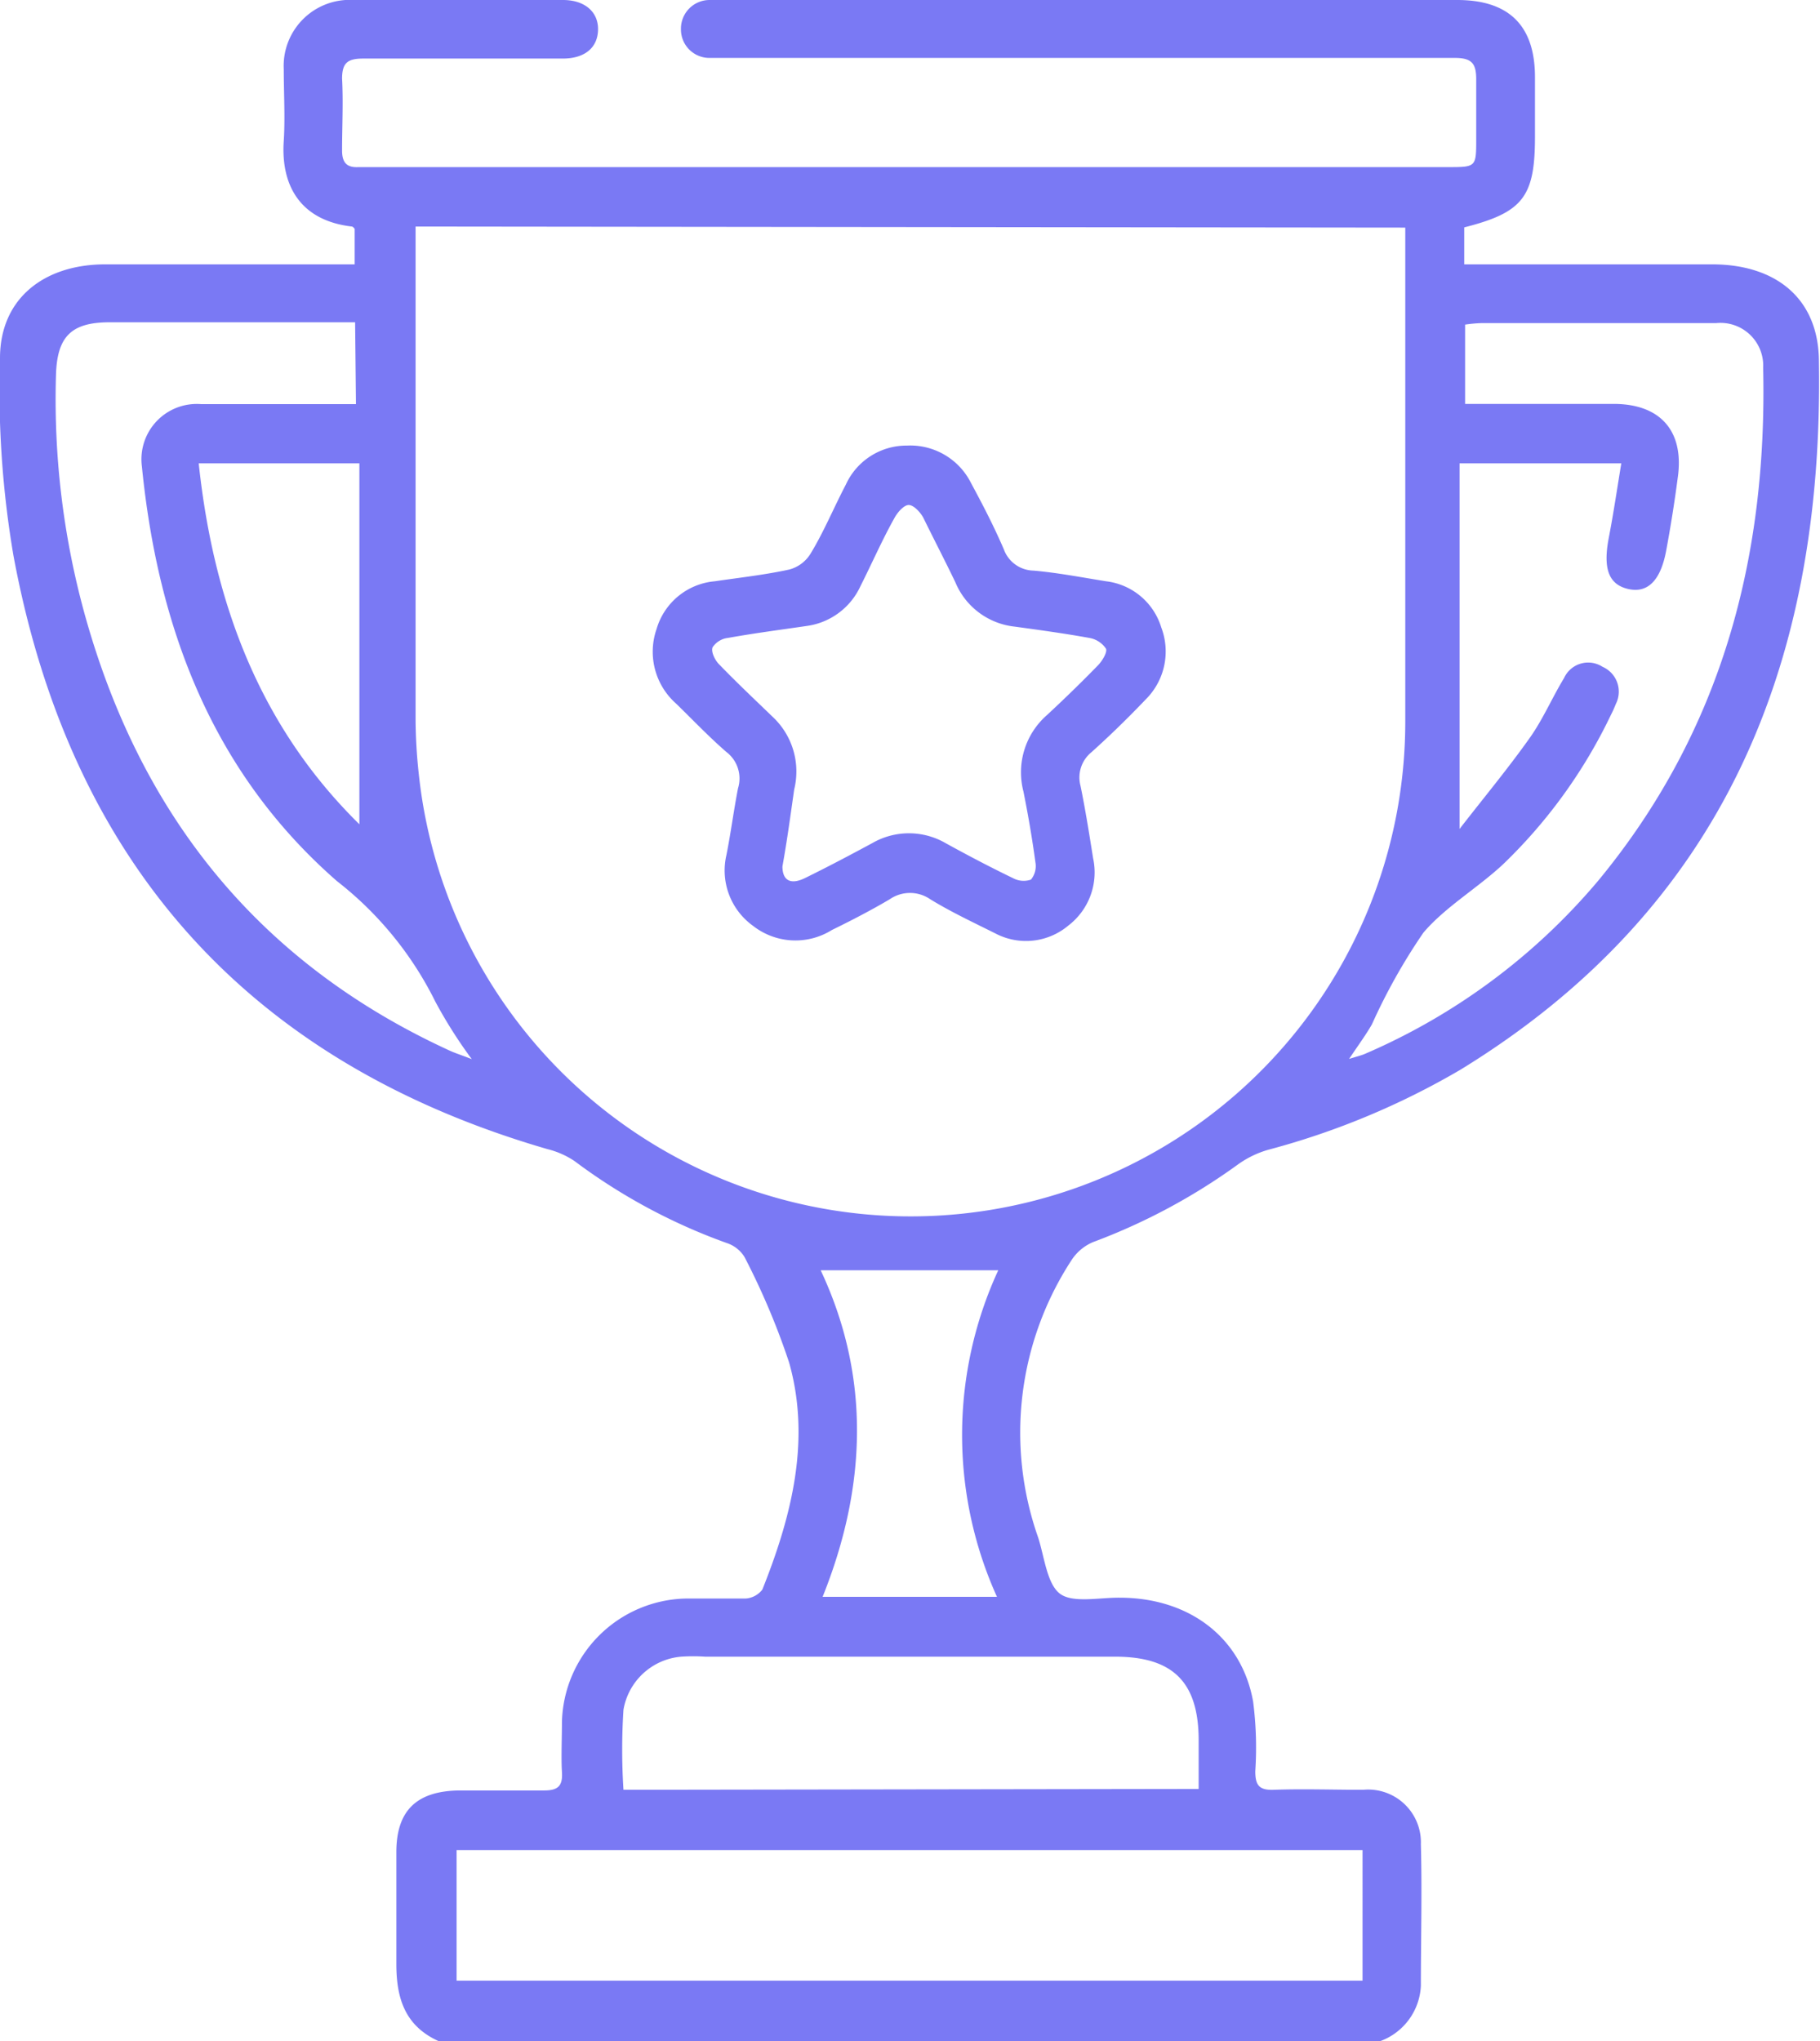
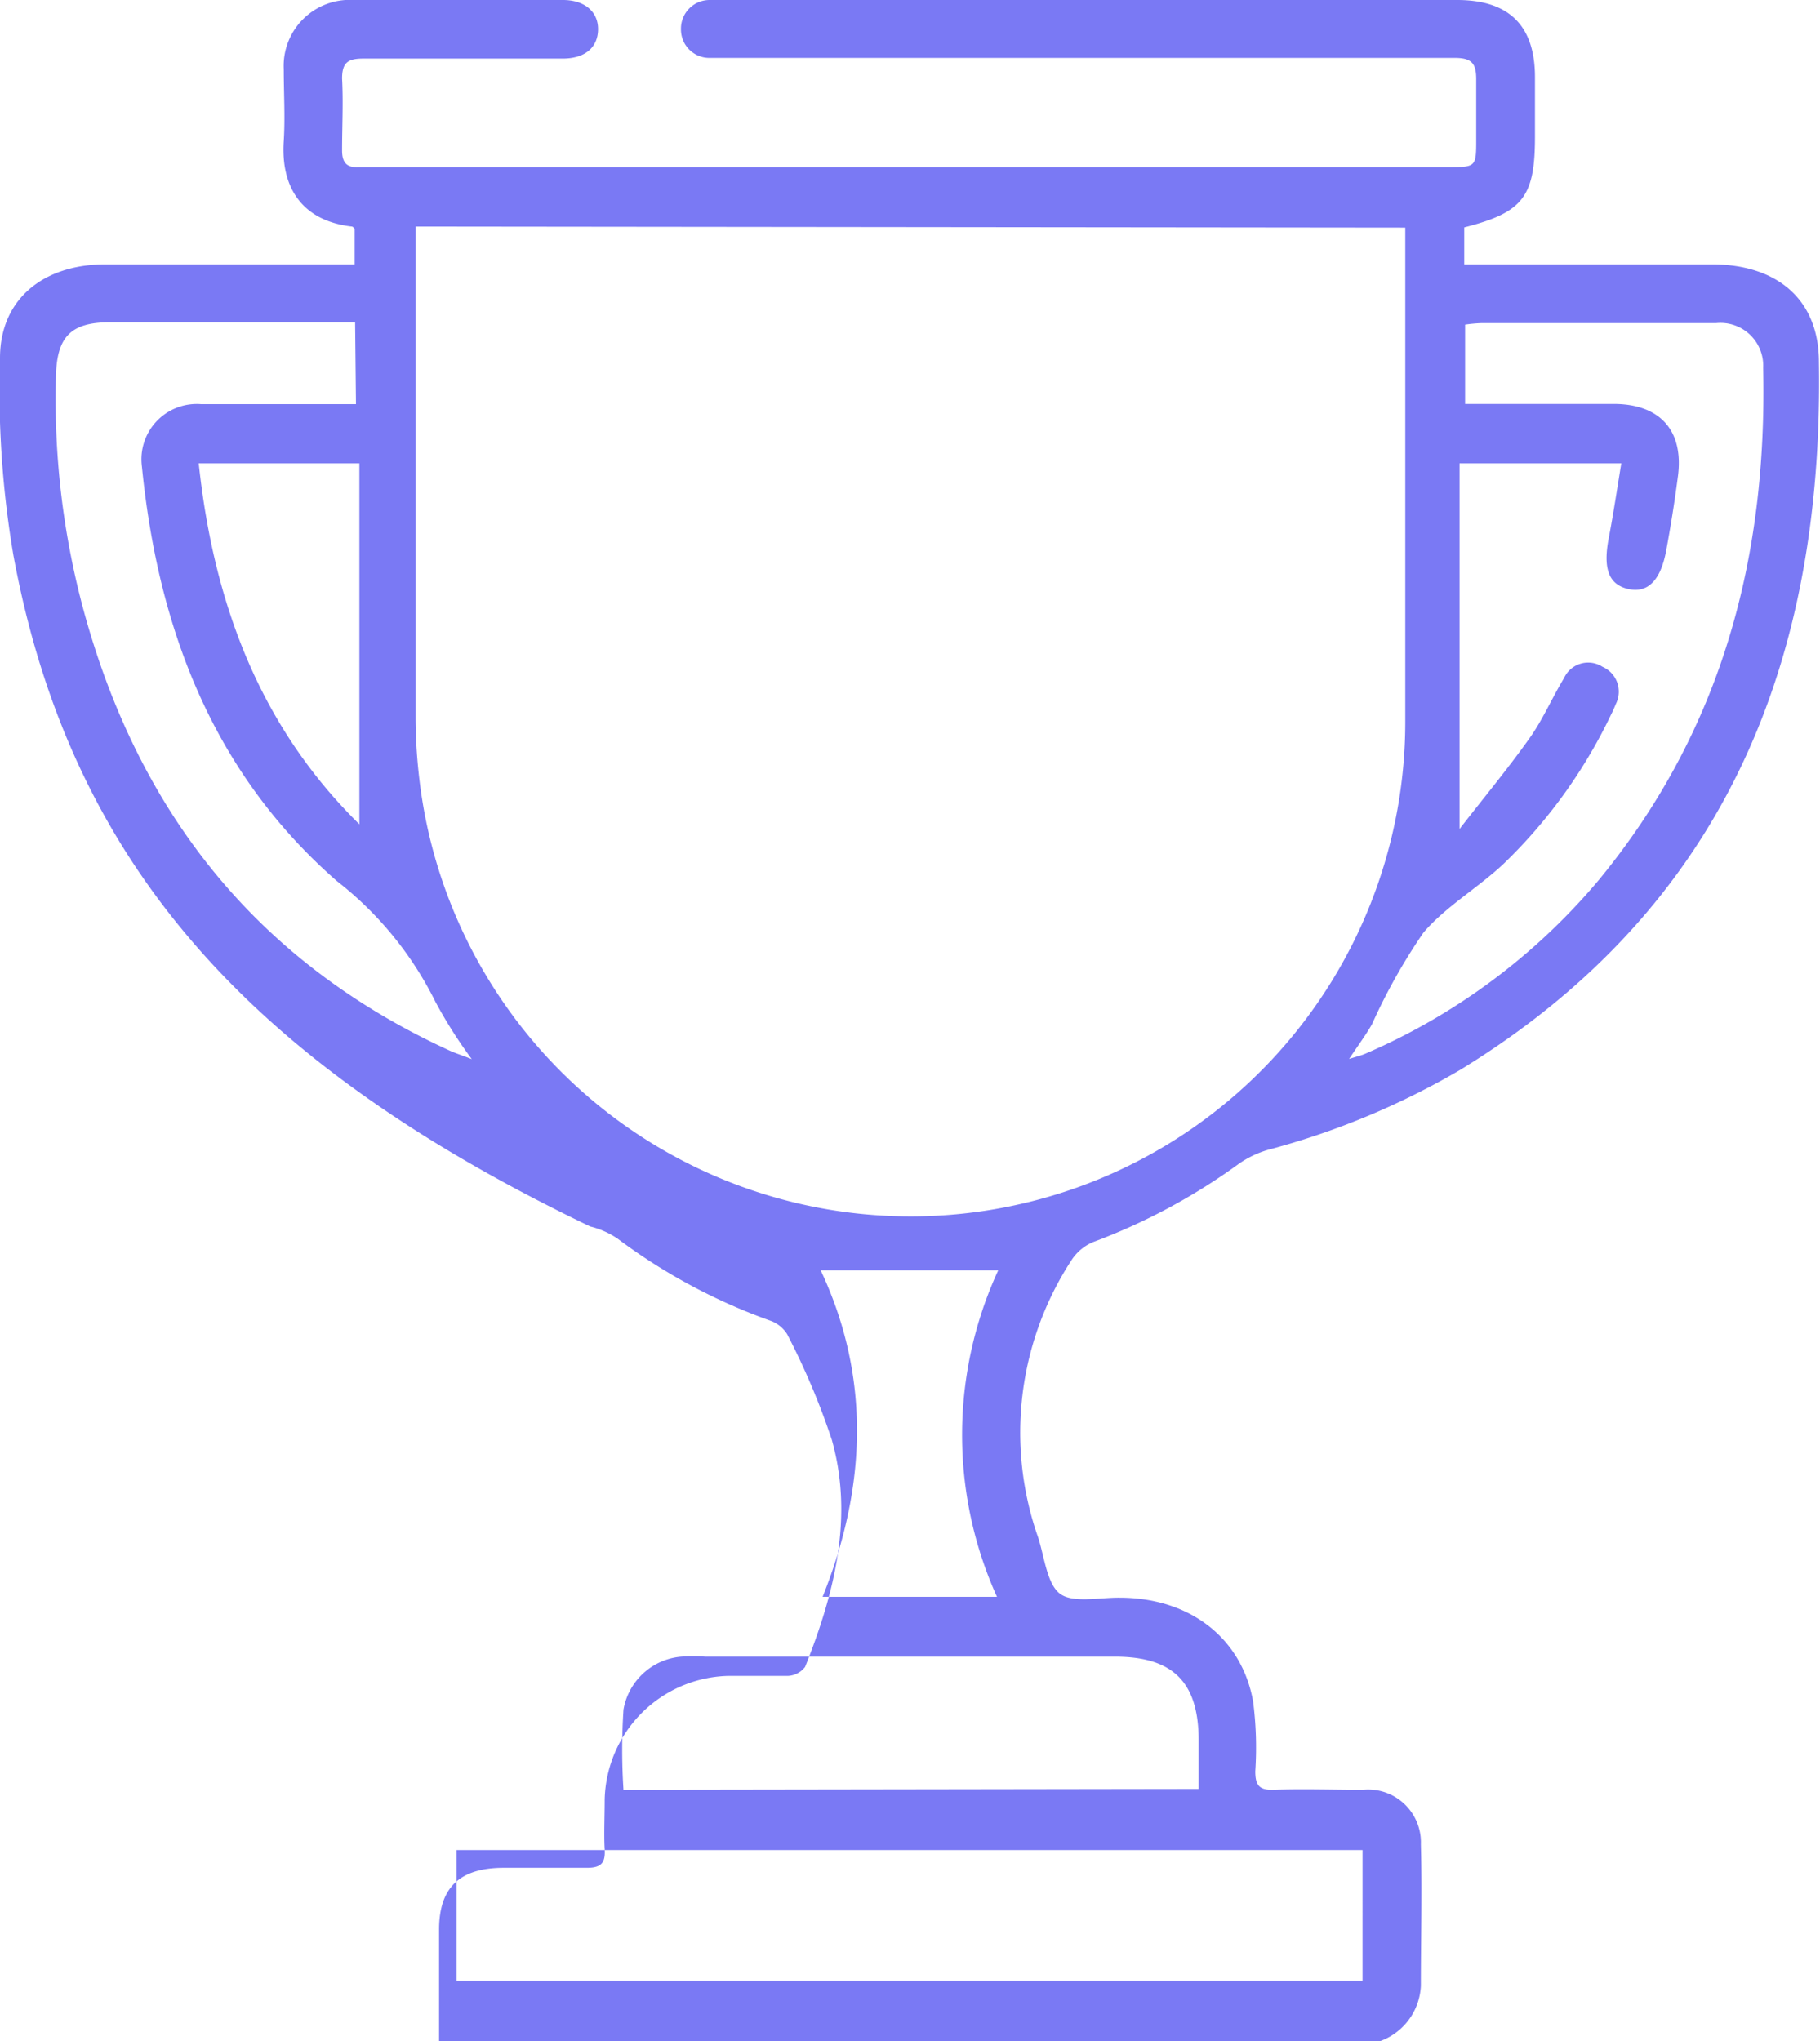
<svg xmlns="http://www.w3.org/2000/svg" viewBox="0 0 85.18 95.52">
  <defs>
    <style>.cls-1{fill:#7a79f4;}</style>
  </defs>
  <g id="Слой_1" data-name="Слой 1">
-     <path class="cls-1" d="M20.55,95.52c-1.59-.71-2-2-2-3.62s0-3.49,0-5.23c0-2,1-2.88,3-2.89,1.31,0,2.61,0,3.92,0,.67,0,.87-.23.83-.87s0-1.55,0-2.33a5.93,5.93,0,0,1,5.79-5.78c.94,0,1.87,0,2.8,0a1.08,1.08,0,0,0,.79-.42c1.37-3.43,2.28-7,1.25-10.63a33.85,33.85,0,0,0-2.09-4.94,1.55,1.55,0,0,0-.84-.65,27.15,27.15,0,0,1-7.11-3.83,4,4,0,0,0-1.27-.56C11.58,49.69,3.29,40.34.63,26A46.18,46.18,0,0,1,0,16.76c0-2.79,2.06-4.38,4.9-4.39h11.7V10.71s-.08-.11-.13-.11c-2.43-.28-3.33-1.94-3.19-4,.07-1.11,0-2.24,0-3.36A3.09,3.09,0,0,1,16.56,0c3.26,0,6.53,0,9.79,0,1,0,1.65.54,1.64,1.38s-.61,1.36-1.65,1.36c-3.11,0-6.22,0-9.33,0-.72,0-1,.18-1,.94.06,1.12,0,2.24,0,3.36,0,.56.21.81.77.78.18,0,.37,0,.56,0H67.75c1.34,0,1.34,0,1.34-1.32,0-.93,0-1.86,0-2.79,0-.73-.2-1-1-1-2.24,0-4.48,0-6.72,0H34.1c-.31,0-.63,0-.93,0a1.33,1.33,0,0,1-1.3-1.34A1.34,1.34,0,0,1,33.21,0c.22,0,.44,0,.65,0H68.2q3.63,0,3.64,3.59V6.4c0,2.81-.56,3.54-3.31,4.24v1.73h11.6c3,0,5,1.61,5,4.57.22,14-4.39,25.52-16.77,33.11a36.08,36.08,0,0,1-9,3.75,4.6,4.6,0,0,0-1.41.68,28.49,28.49,0,0,1-6.79,3.64,2.24,2.24,0,0,0-1,.83,14.76,14.76,0,0,0-1.57,13c.29.91.41,2.14,1,2.61s1.85.19,2.81.2c3.26,0,5.72,1.87,6.25,4.87a16.78,16.78,0,0,1,.1,3.25c0,.64.17.89.84.87,1.4-.05,2.8,0,4.2,0A2.47,2.47,0,0,1,66.5,86.3c.06,2.21,0,4.42,0,6.62a2.9,2.9,0,0,1-1.93,2.6ZM19.45,10.6c0,.35,0,.65,0,1q0,11.06,0,22.11a25,25,0,0,0,.16,2.6,23.15,23.15,0,0,0,46.16-2.57c0-7.4,0-14.8,0-22.2,0-.3,0-.6,0-.89ZM68.31,21.68V38.79c1.1-1.42,2.24-2.79,3.27-4.24.63-.88,1.06-1.9,1.62-2.82A1.24,1.24,0,0,1,75,31.2a1.27,1.27,0,0,1,.63,1.73c-.07.17-.14.34-.23.51a24.07,24.07,0,0,1-5.05,7c-1.2,1.12-2.71,2-3.73,3.2a27.54,27.54,0,0,0-2.41,4.29c-.28.49-.62.95-1.07,1.62.42-.13.59-.17.75-.24a29.51,29.51,0,0,0,10.91-8.1c5.78-7,7.92-15.12,7.72-24a2,2,0,0,0-2.21-2.09c-3.67,0-7.33,0-11,0a6.58,6.58,0,0,0-.74.07V18.9h6.95c2.2,0,3.32,1.28,3,3.47-.15,1.14-.33,2.27-.54,3.4-.26,1.4-.87,2-1.78,1.79s-1.18-.95-.91-2.37c.22-1.14.39-2.29.59-3.51Zm-46.94,71h42.4V86.57H21.37Zm-4.75-77.6H5.14c-1.8,0-2.47.66-2.52,2.47A37.83,37.83,0,0,0,3.93,28.62C6.5,38,12,45,21,49.14c.27.13.57.22,1.08.42a22.05,22.05,0,0,1-1.7-2.68,16.33,16.33,0,0,0-4.61-5.65c-5.84-5.1-8.38-11.87-9.13-19.41a2.59,2.59,0,0,1,2.77-2.91c2.09,0,4.17,0,6.25,0,.33,0,.66,0,1,0ZM56.1,83.71V81.44c0-2.73-1.2-3.92-3.92-3.92H33a8.4,8.4,0,0,0-1.12,0A3,3,0,0,0,29.18,80a29.17,29.17,0,0,0,0,3.75ZM38.41,59.44c2.35,5,2.15,10.15.09,15.28h8.16a18.39,18.39,0,0,1,.06-15.28ZM9.3,21.68C10,28.24,12.17,34,16.82,38.57V21.68Z" />
-     <path class="cls-1" d="M42.45,20.85a3.18,3.18,0,0,1,3,1.76c.54,1,1.06,2,1.53,3.09a1.51,1.51,0,0,0,1.39,1c1.14.1,2.27.32,3.4.5a3.08,3.08,0,0,1,2.58,2.16,3.16,3.16,0,0,1-.73,3.37c-.81.85-1.66,1.68-2.54,2.47a1.52,1.52,0,0,0-.51,1.57c.23,1.12.41,2.26.59,3.39A3.13,3.13,0,0,1,50,43.31a3.08,3.08,0,0,1-3.41.37c-1-.5-2.07-1-3.05-1.6a1.67,1.67,0,0,0-1.9,0c-.88.52-1.81,1-2.71,1.44a3.22,3.22,0,0,1-3.69-.2A3.19,3.19,0,0,1,34,40c.2-1,.34-2.08.54-3.11A1.56,1.56,0,0,0,34,35.19c-.82-.71-1.57-1.5-2.35-2.26a3.24,3.24,0,0,1-.92-3.5,3.12,3.12,0,0,1,2.72-2.23c1.16-.17,2.34-.3,3.49-.55a1.67,1.67,0,0,0,1-.75c.61-1,1.09-2.16,1.65-3.23A3.12,3.12,0,0,1,42.45,20.85ZM36.62,40.54c0,.65.37.88,1.05.55,1.06-.52,2.1-1.07,3.14-1.63a3.43,3.43,0,0,1,3.46,0c1,.55,2.08,1.12,3.14,1.63a1.05,1.05,0,0,0,.84.07,1,1,0,0,0,.21-.81c-.15-1.11-.34-2.21-.56-3.31A3.56,3.56,0,0,1,49,33.46q1.23-1.14,2.4-2.34c.19-.2.44-.61.36-.77a1.18,1.18,0,0,0-.78-.5c-1.16-.21-2.33-.37-3.5-.53a3.4,3.4,0,0,1-2.77-2.08c-.48-1-1-2-1.49-3-.14-.27-.46-.61-.69-.61s-.54.36-.68.63c-.56,1-1.05,2.12-1.58,3.17a3.25,3.25,0,0,1-2.51,1.86c-1.23.18-2.46.34-3.69.56a1,1,0,0,0-.72.44c-.08.2.1.58.29.78.82.85,1.68,1.66,2.53,2.48a3.5,3.5,0,0,1,1,3.39C37,38.13,36.84,39.32,36.62,40.54Z" />
+     <path class="cls-1" d="M20.55,95.52s0-3.49,0-5.23c0-2,1-2.88,3-2.89,1.31,0,2.61,0,3.92,0,.67,0,.87-.23.83-.87s0-1.55,0-2.33a5.93,5.93,0,0,1,5.79-5.78c.94,0,1.87,0,2.8,0a1.08,1.08,0,0,0,.79-.42c1.37-3.43,2.28-7,1.25-10.63a33.85,33.85,0,0,0-2.09-4.94,1.55,1.55,0,0,0-.84-.65,27.15,27.15,0,0,1-7.11-3.83,4,4,0,0,0-1.27-.56C11.58,49.69,3.29,40.34.63,26A46.18,46.18,0,0,1,0,16.76c0-2.79,2.06-4.38,4.9-4.39h11.7V10.71s-.08-.11-.13-.11c-2.43-.28-3.33-1.94-3.19-4,.07-1.11,0-2.24,0-3.36A3.09,3.09,0,0,1,16.56,0c3.26,0,6.53,0,9.79,0,1,0,1.65.54,1.64,1.38s-.61,1.36-1.65,1.36c-3.11,0-6.22,0-9.33,0-.72,0-1,.18-1,.94.06,1.12,0,2.24,0,3.36,0,.56.21.81.77.78.18,0,.37,0,.56,0H67.75c1.34,0,1.34,0,1.34-1.32,0-.93,0-1.86,0-2.79,0-.73-.2-1-1-1-2.24,0-4.48,0-6.72,0H34.1c-.31,0-.63,0-.93,0a1.33,1.33,0,0,1-1.3-1.34A1.34,1.34,0,0,1,33.21,0c.22,0,.44,0,.65,0H68.2q3.63,0,3.64,3.59V6.4c0,2.81-.56,3.54-3.31,4.24v1.73h11.6c3,0,5,1.61,5,4.57.22,14-4.39,25.52-16.77,33.11a36.08,36.08,0,0,1-9,3.75,4.6,4.6,0,0,0-1.41.68,28.49,28.49,0,0,1-6.79,3.64,2.24,2.24,0,0,0-1,.83,14.76,14.76,0,0,0-1.57,13c.29.91.41,2.14,1,2.61s1.85.19,2.81.2c3.26,0,5.72,1.87,6.25,4.87a16.78,16.78,0,0,1,.1,3.25c0,.64.17.89.84.87,1.4-.05,2.8,0,4.2,0A2.47,2.47,0,0,1,66.5,86.3c.06,2.21,0,4.42,0,6.62a2.9,2.9,0,0,1-1.93,2.6ZM19.45,10.6c0,.35,0,.65,0,1q0,11.06,0,22.11a25,25,0,0,0,.16,2.6,23.15,23.15,0,0,0,46.16-2.57c0-7.4,0-14.8,0-22.2,0-.3,0-.6,0-.89ZM68.31,21.68V38.79c1.1-1.42,2.24-2.79,3.27-4.24.63-.88,1.06-1.9,1.62-2.82A1.24,1.24,0,0,1,75,31.2a1.27,1.27,0,0,1,.63,1.73c-.07.17-.14.34-.23.51a24.07,24.07,0,0,1-5.05,7c-1.2,1.12-2.71,2-3.73,3.2a27.54,27.54,0,0,0-2.41,4.29c-.28.49-.62.95-1.07,1.62.42-.13.59-.17.75-.24a29.51,29.51,0,0,0,10.91-8.1c5.78-7,7.92-15.12,7.72-24a2,2,0,0,0-2.21-2.09c-3.67,0-7.33,0-11,0a6.58,6.58,0,0,0-.74.07V18.9h6.95c2.2,0,3.32,1.28,3,3.47-.15,1.14-.33,2.27-.54,3.4-.26,1.4-.87,2-1.78,1.79s-1.18-.95-.91-2.37c.22-1.14.39-2.29.59-3.51Zm-46.94,71h42.4V86.57H21.37Zm-4.75-77.6H5.14c-1.8,0-2.47.66-2.52,2.47A37.83,37.83,0,0,0,3.93,28.62C6.5,38,12,45,21,49.14c.27.13.57.22,1.08.42a22.05,22.05,0,0,1-1.7-2.68,16.33,16.33,0,0,0-4.61-5.65c-5.84-5.1-8.38-11.87-9.13-19.41a2.59,2.59,0,0,1,2.77-2.91c2.09,0,4.17,0,6.25,0,.33,0,.66,0,1,0ZM56.1,83.71V81.44c0-2.73-1.2-3.92-3.92-3.92H33a8.4,8.4,0,0,0-1.12,0A3,3,0,0,0,29.18,80a29.17,29.17,0,0,0,0,3.75ZM38.41,59.44c2.35,5,2.15,10.15.09,15.28h8.16a18.39,18.39,0,0,1,.06-15.28ZM9.3,21.68C10,28.24,12.17,34,16.82,38.57V21.68Z" />
  </g>
</svg>